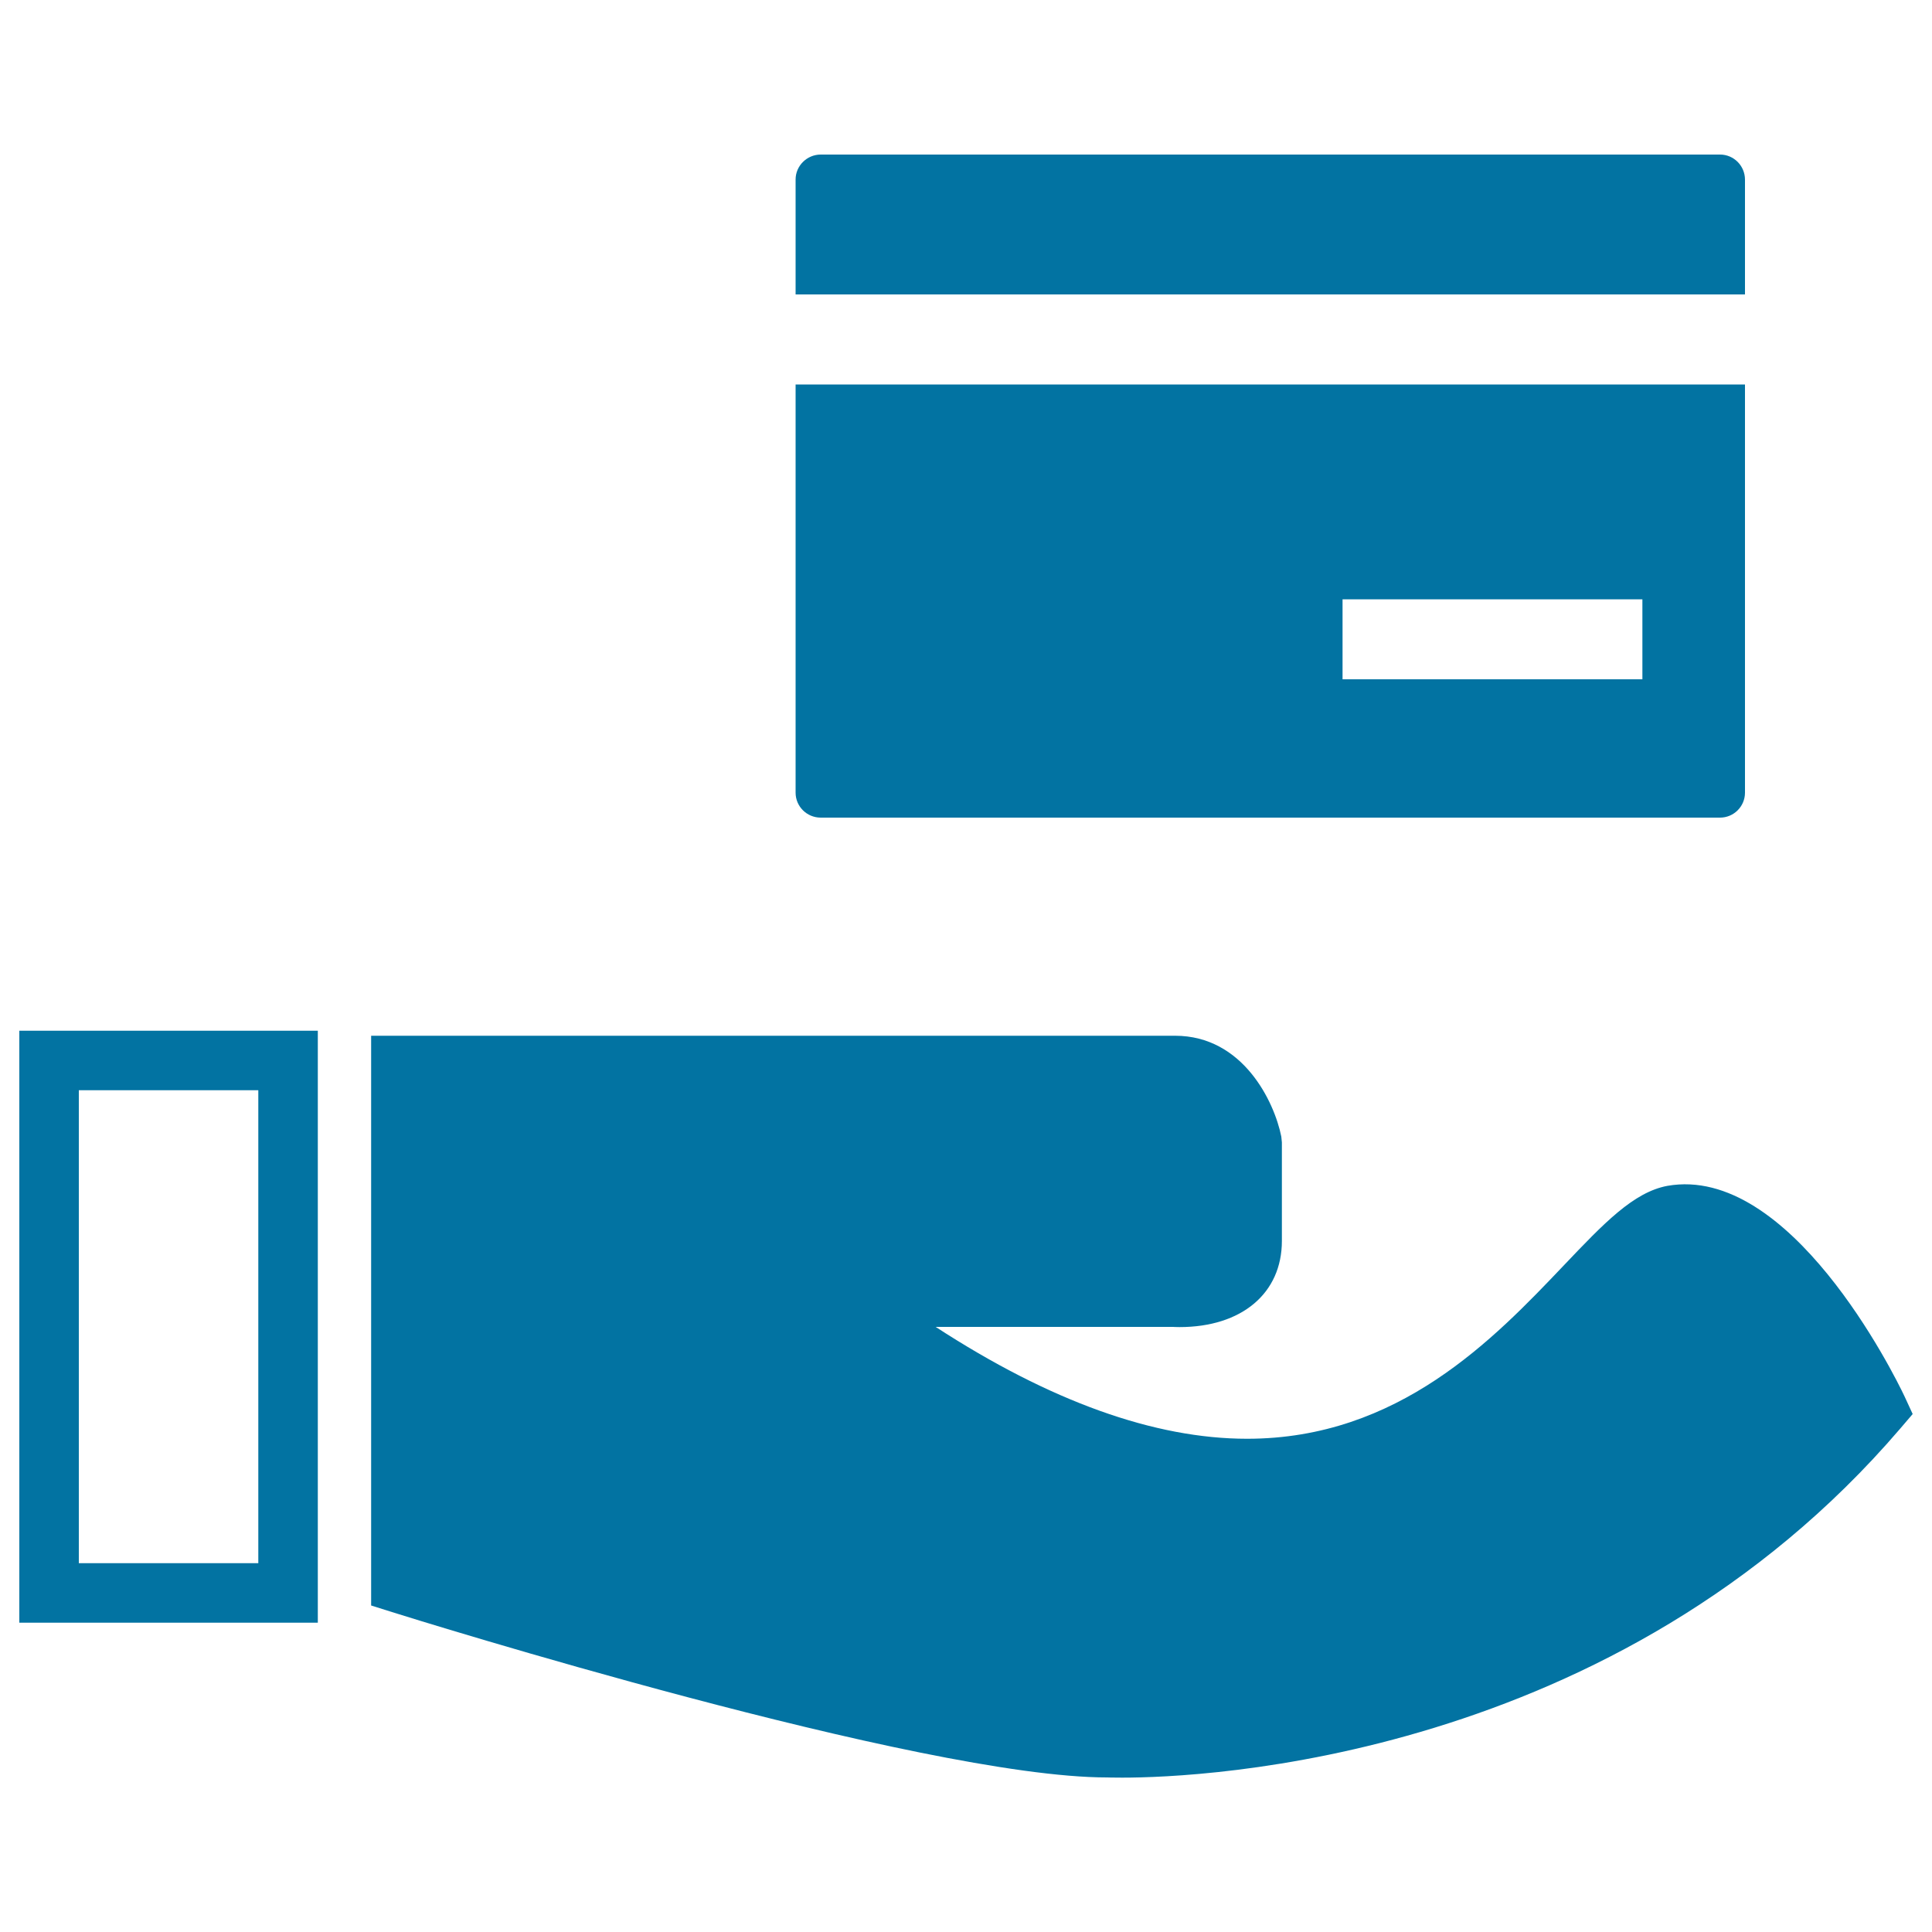
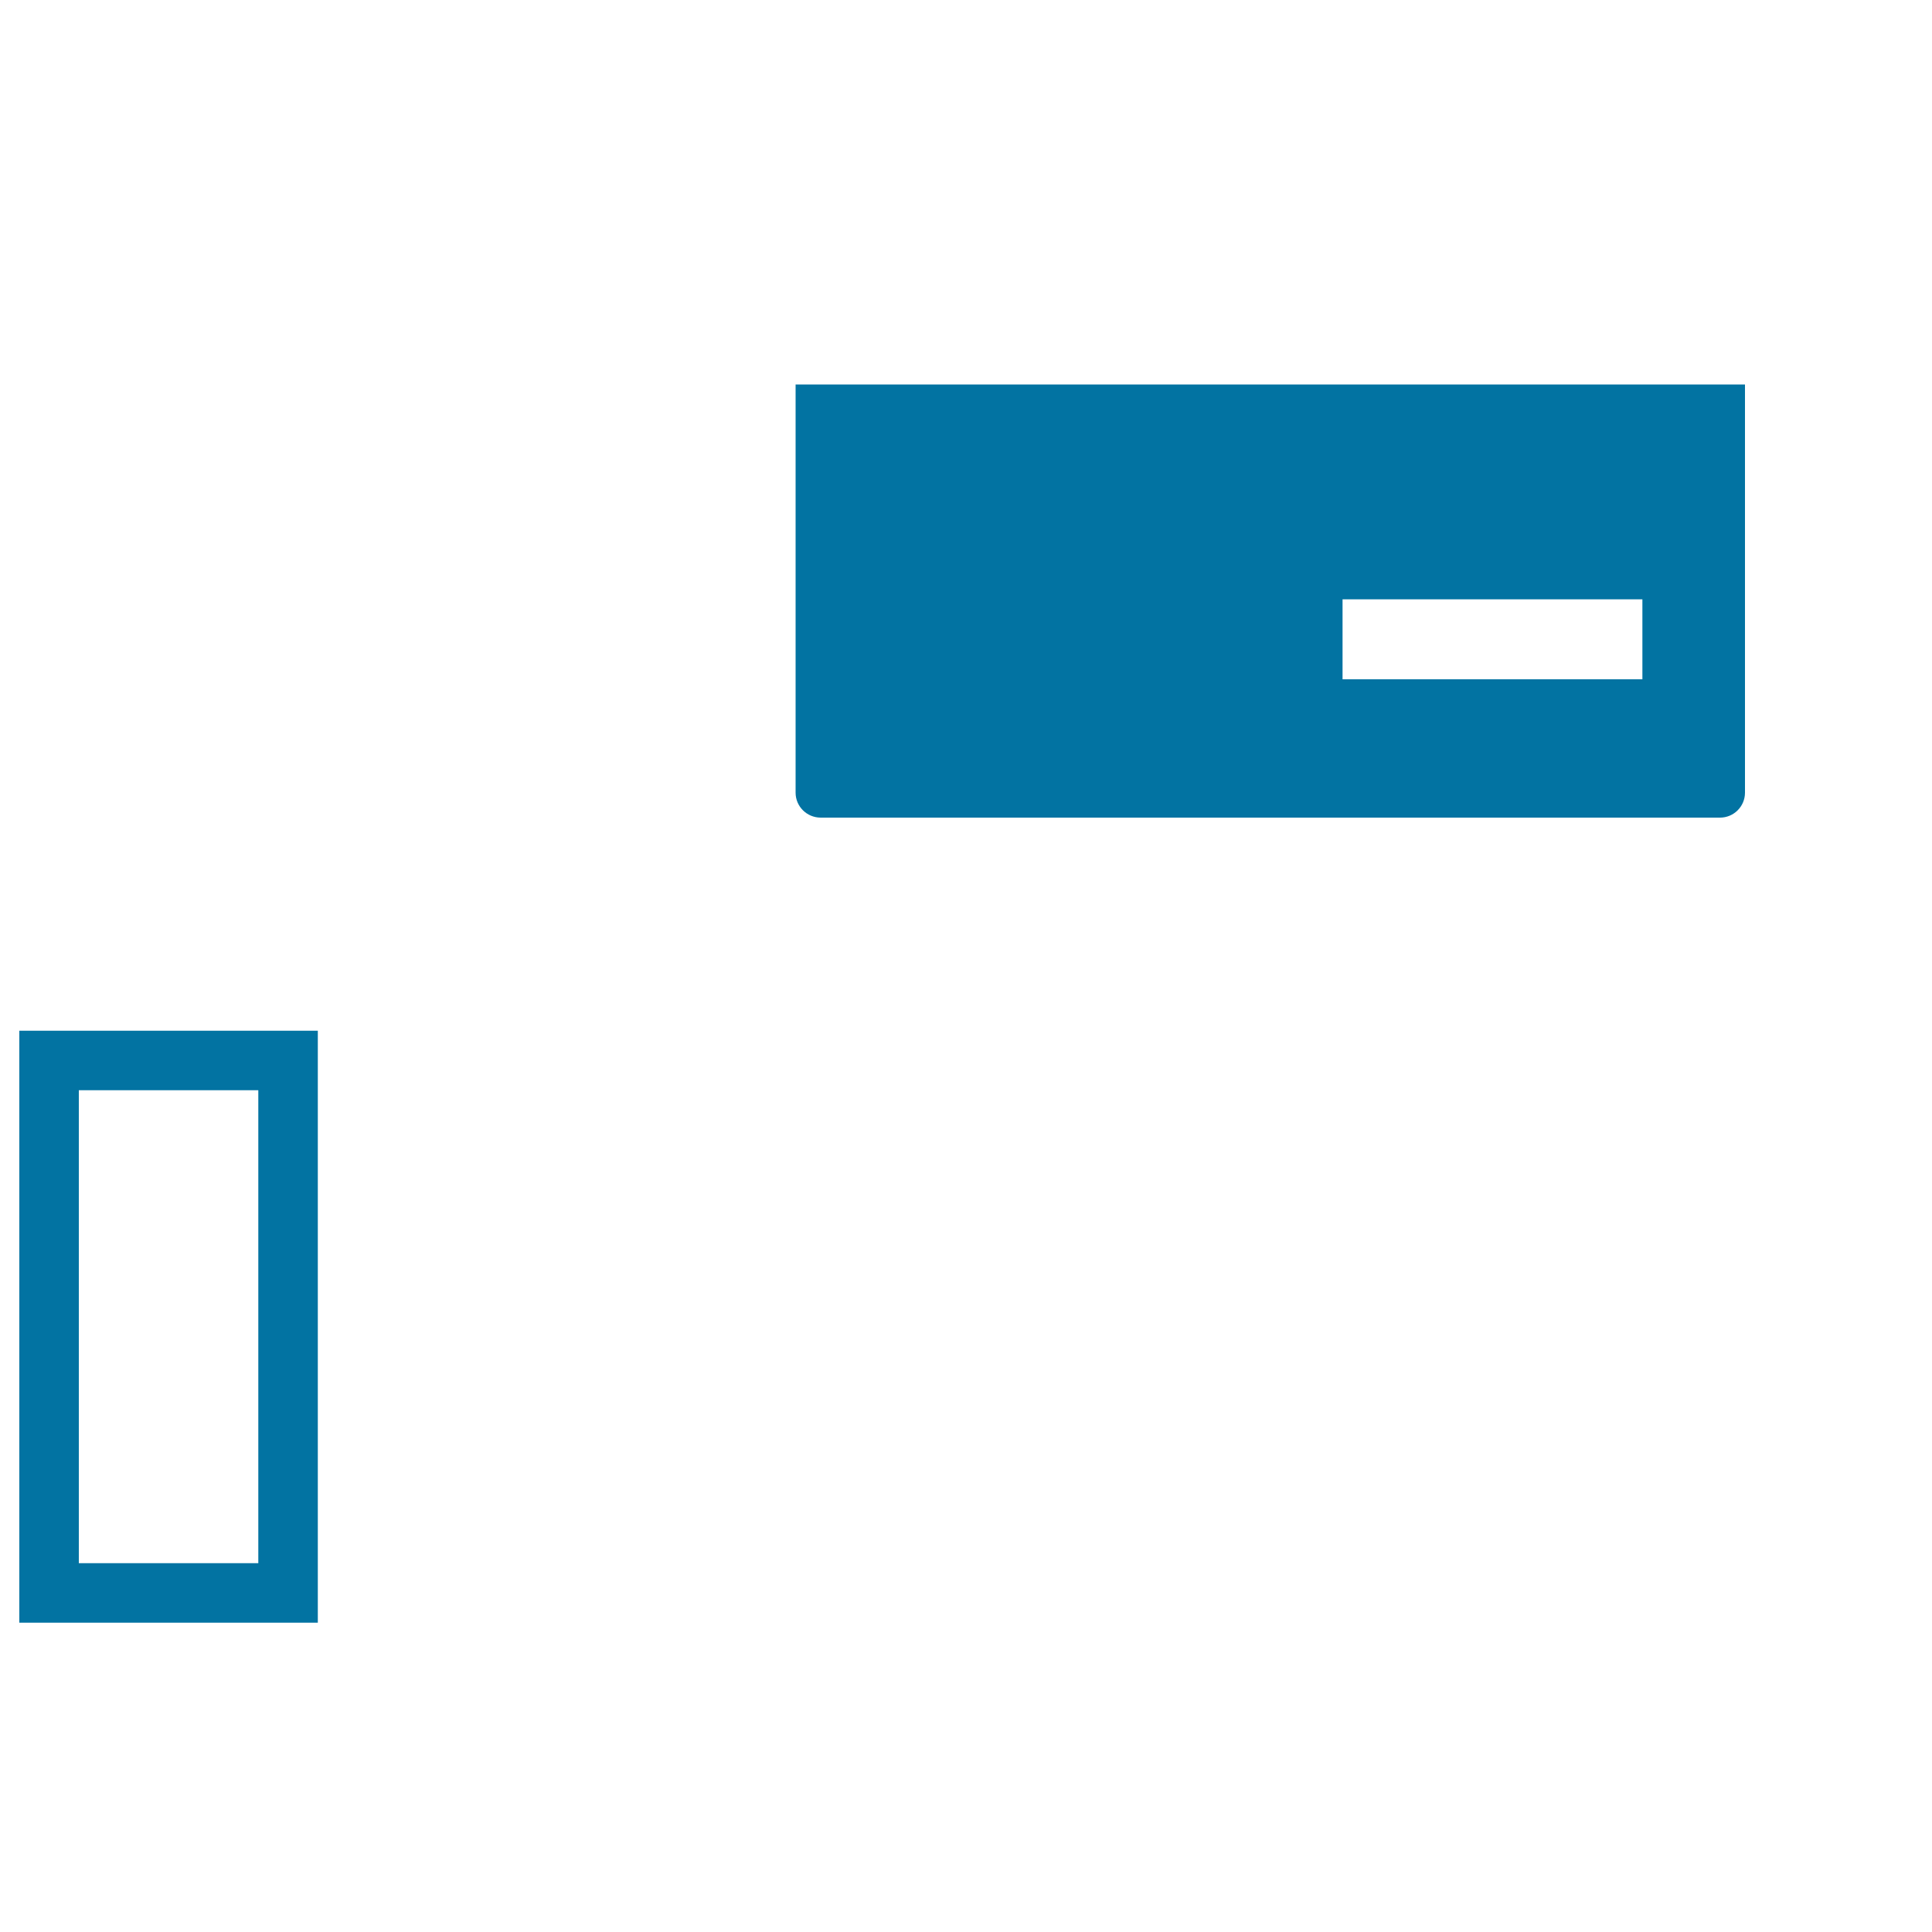
<svg xmlns="http://www.w3.org/2000/svg" viewBox="0 0 1000 1000" style="fill:#0273a2">
  <title>Credit Card Pay Mode SVG icon</title>
  <g>
    <g>
      <g>
        <path d="M10,839.9h154.5V533.5H10V839.9z M40.8,564.3h92.9v244.8H40.8V564.3z" />
      </g>
      <g>
-         <path d="M985.8,722.8c-5.6-11.9-59.5-120.2-122.8-109c-17.5,3.3-32.7,19.2-53.8,41.4c-35.9,37.7-85.2,89.5-163.7,89.5c-47.9,0-102-19.4-161.2-57.9l122.9,0c0,0,1.2,0.1,3.3,0.1c32.2,0,53-17.5,53-44.6v-51l-0.3-3c-3.6-18-19.8-52.2-55-52.2H192.1v294.9l10.8,3.4c11.1,3.5,274,85.6,370.1,85.6l0,0c0,0,2.8,0.1,7.9,0.1c41.4,0,255.3-8.7,402.6-180.6l6.5-7.6L985.8,722.8z" />
-       </g>
+         </g>
      <g>
        <g>
          <path d="M411.8,410.3c0,7.1,5.8,12.9,13,12.9h465.5c7.1,0,12.9-5.8,12.9-12.9V199H411.8V410.3z M694.9,310.2h155.2v41.4H694.9V310.2L694.9,310.2z" />
        </g>
        <g>
-           <path d="M890.3,80H424.8c-7.1,0-13,5.8-13,12.9v59.5h491.4V93C903.2,85.8,897.4,80,890.3,80z" />
-         </g>
+           </g>
      </g>
    </g>
  </g>
</svg>